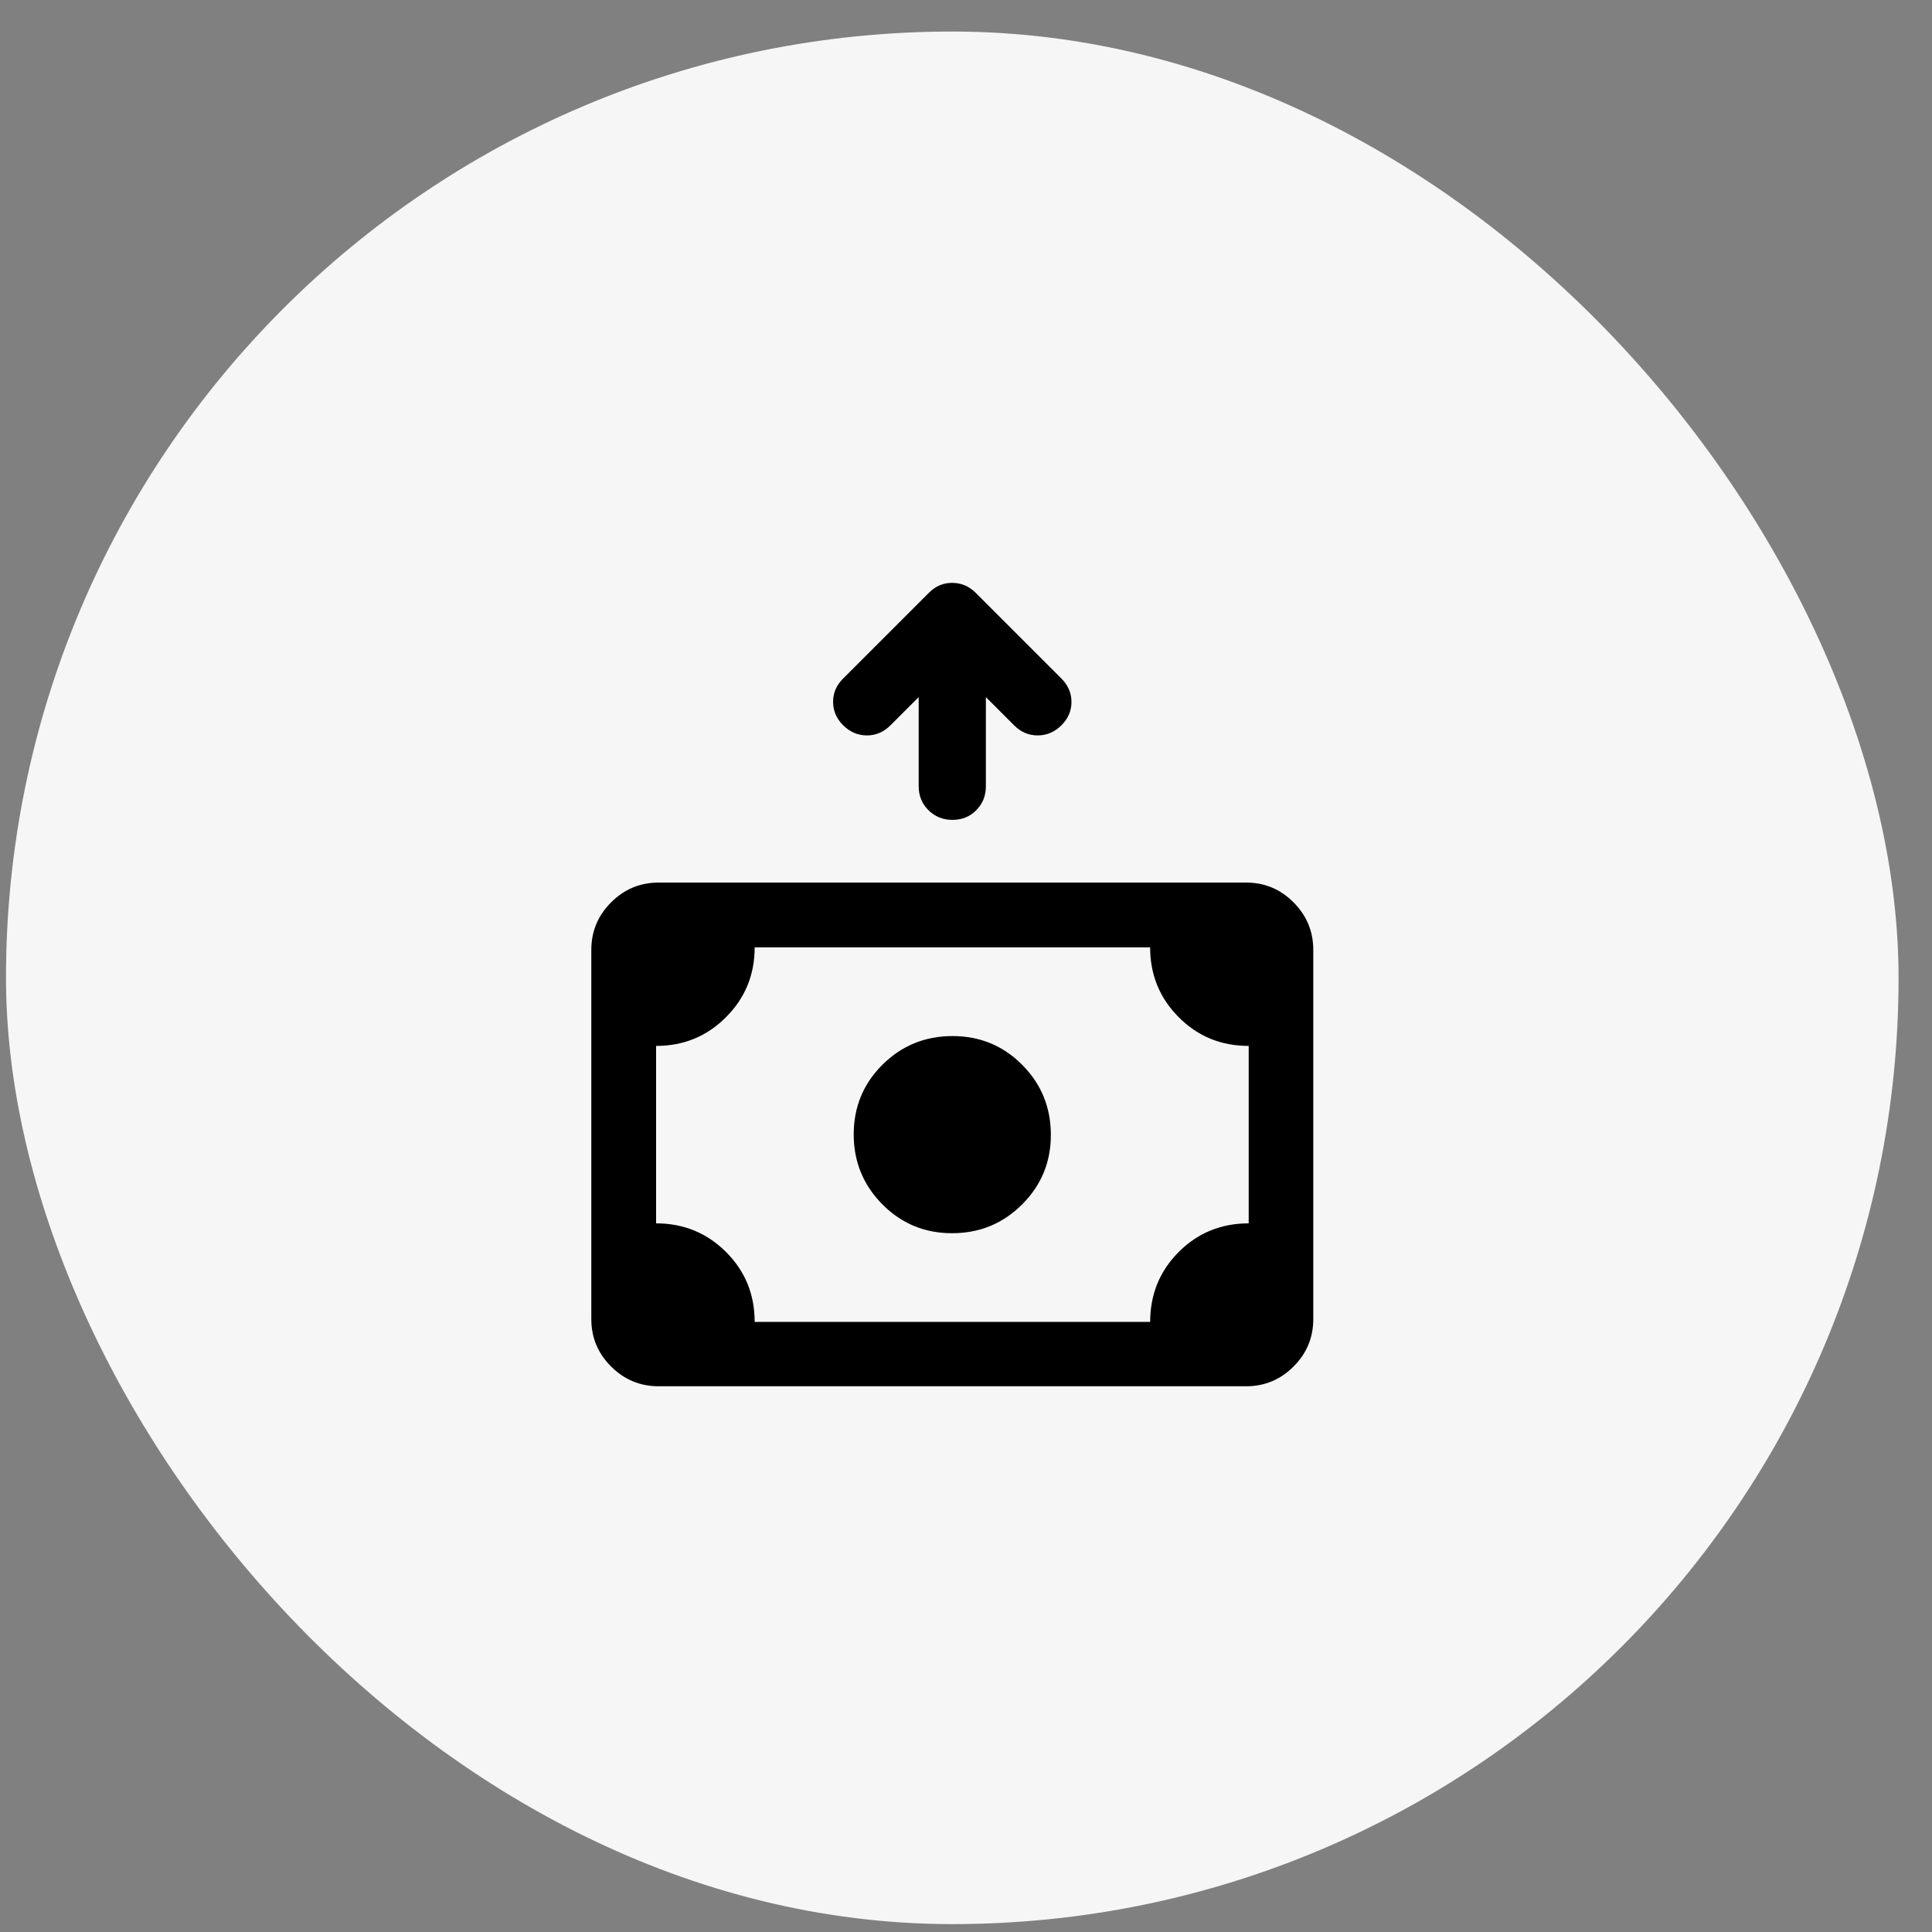
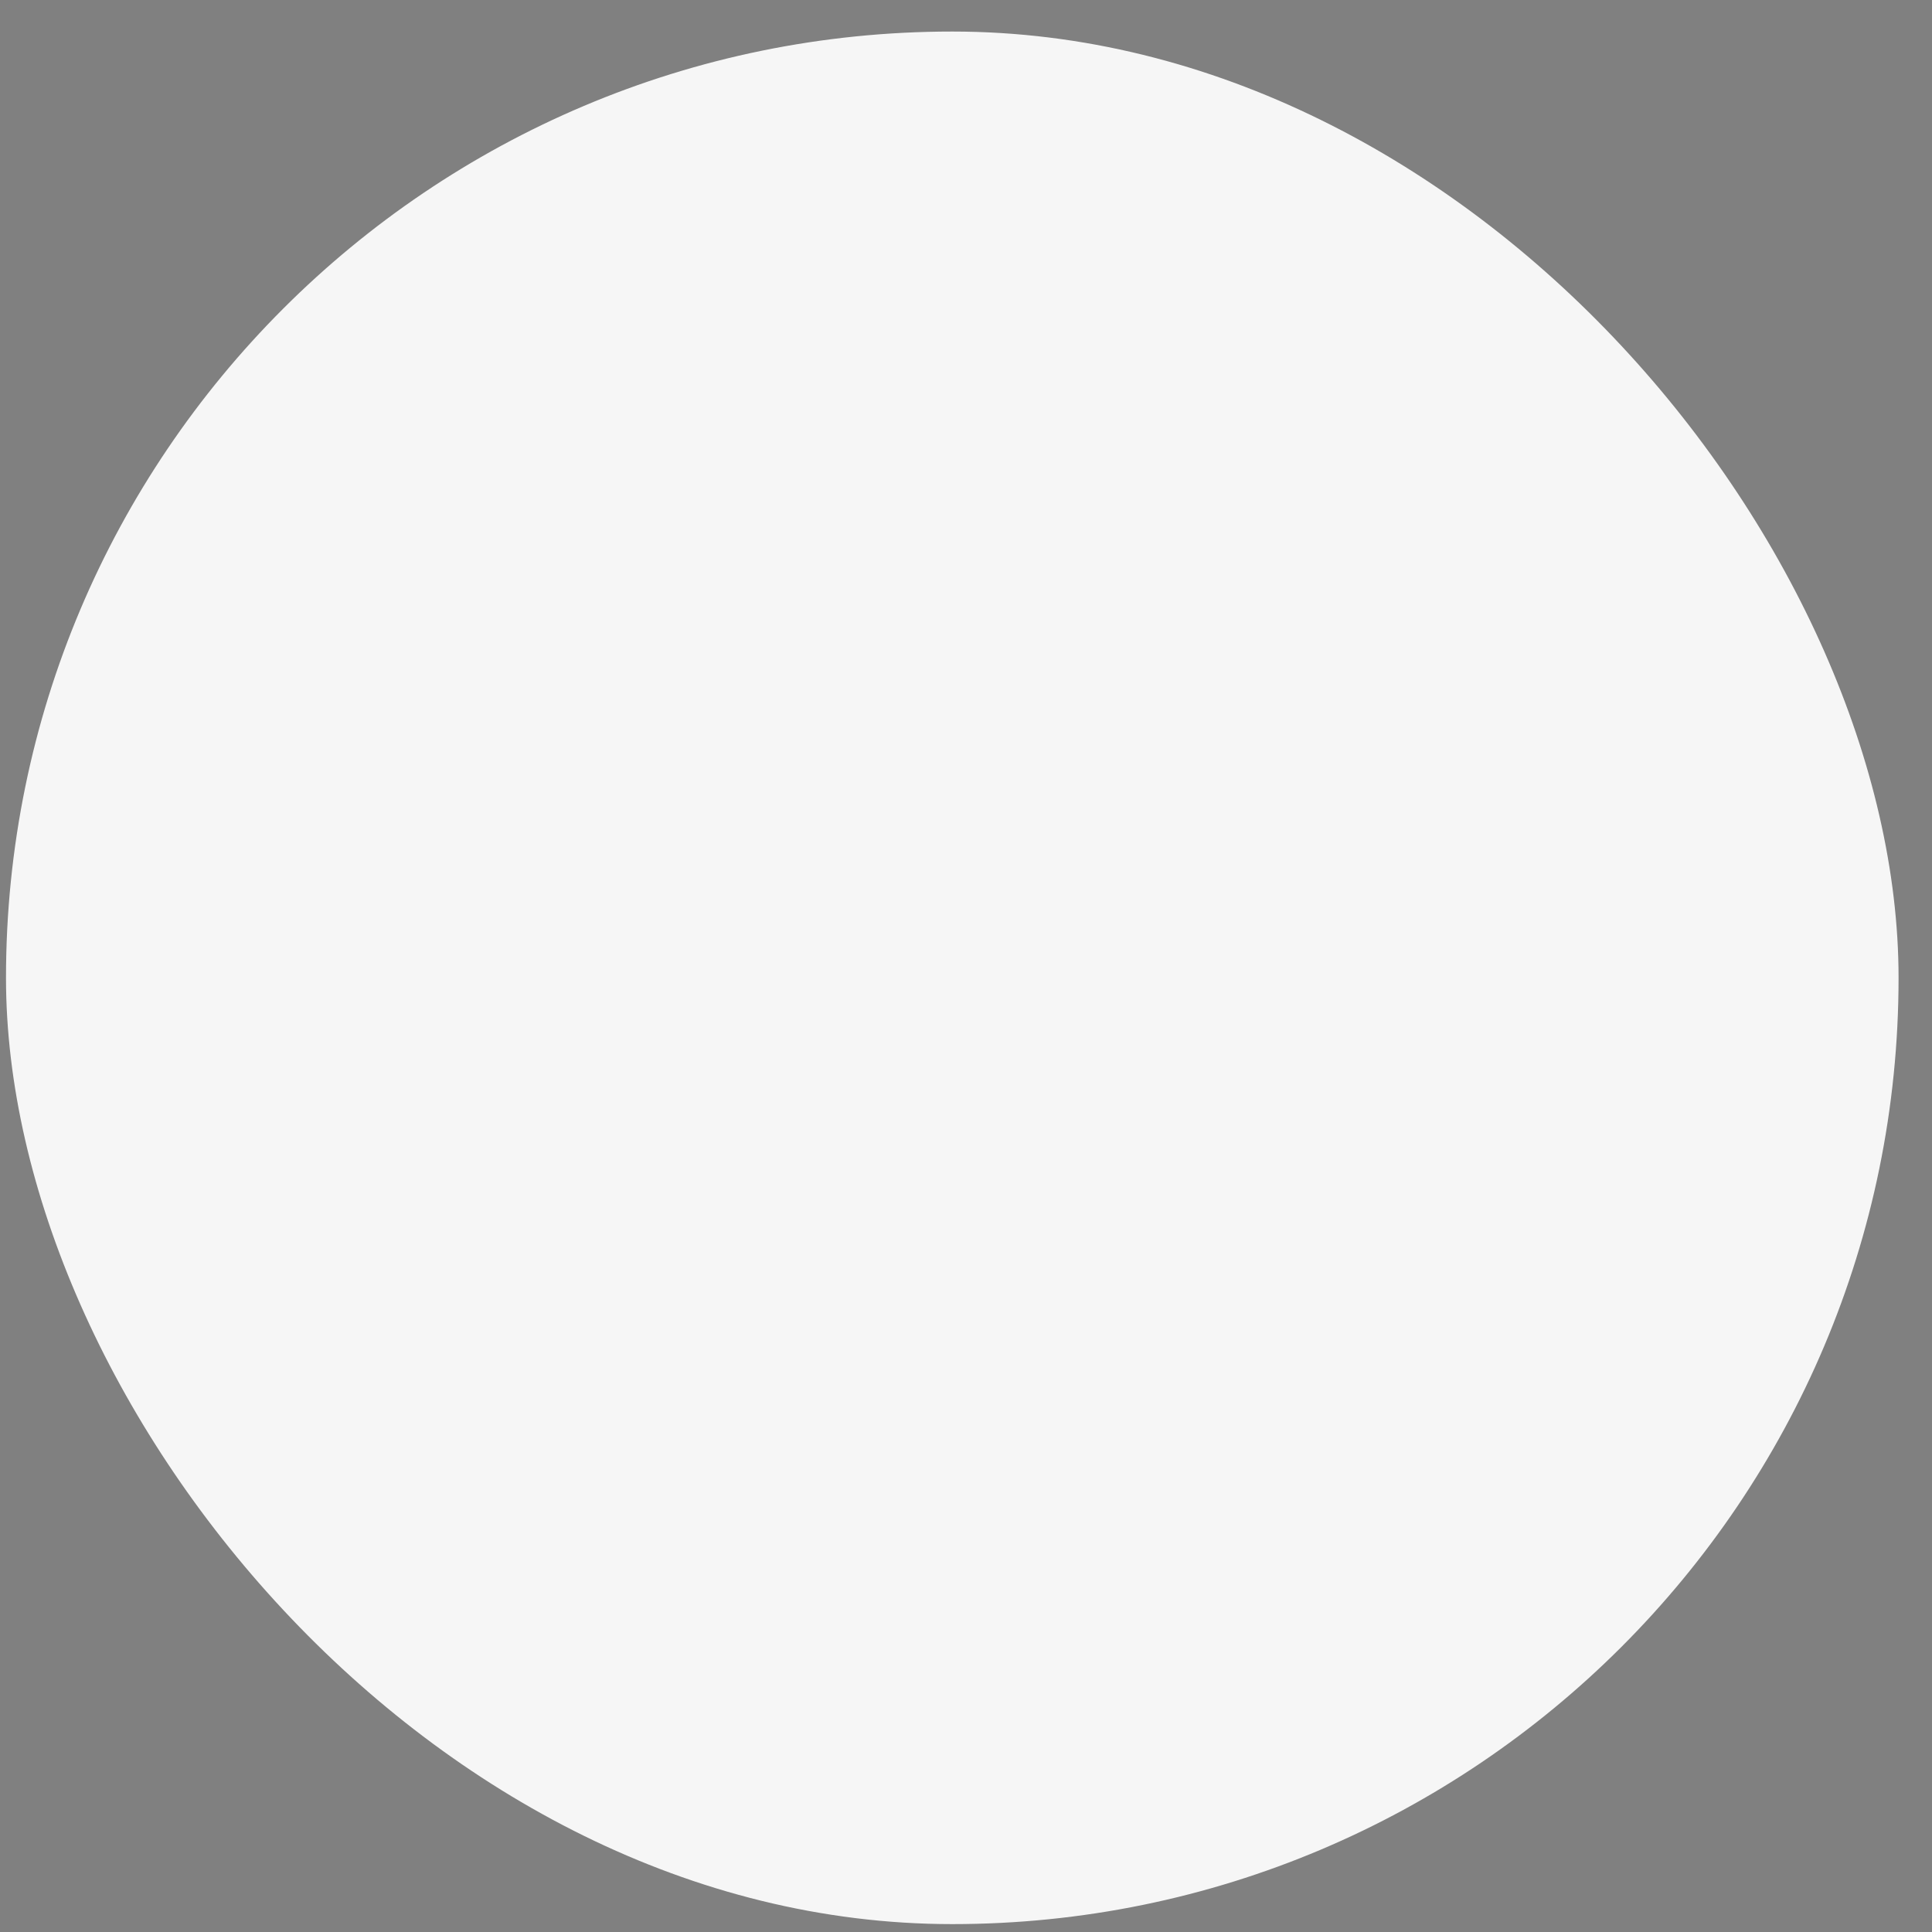
<svg xmlns="http://www.w3.org/2000/svg" width="49" height="49" viewBox="0 0 49 49" fill="none">
  <rect x="0" y="0" width="49" height="49" fill="#808080" stroke="none" />
  <rect x="0.152" y="0.8" width="48" height="48" rx="24" fill="#F6F6F6" />
-   <path d="M24.158 26.277C24.854 26.277 25.444 26.521 25.927 27.008C26.41 27.495 26.652 28.087 26.652 28.783C26.652 29.475 26.409 30.064 25.921 30.549C25.434 31.035 24.842 31.277 24.146 31.277C23.45 31.277 22.86 31.032 22.377 30.543C21.894 30.054 21.652 29.463 21.652 28.771C21.652 28.075 21.896 27.485 22.383 27.002C22.87 26.519 23.462 26.277 24.158 26.277ZM31.604 22.384C32.073 22.384 32.474 22.551 32.807 22.886C33.141 23.221 33.308 23.623 33.308 24.093L33.308 33.455C33.308 33.924 33.141 34.325 32.807 34.658C32.474 34.992 32.073 35.159 31.604 35.159L16.706 35.159C16.236 35.159 15.834 34.992 15.499 34.658C15.164 34.325 14.997 33.924 14.997 33.455L14.997 24.093C14.997 23.623 15.164 23.221 15.499 22.886C15.834 22.551 16.236 22.384 16.706 22.384L31.604 22.384ZM29.17 24.027L19.14 24.027C19.14 24.723 18.898 25.314 18.412 25.799C17.927 26.285 17.336 26.527 16.64 26.527L16.64 31.027C17.336 31.027 17.927 31.269 18.412 31.752C18.898 32.236 19.14 32.827 19.14 33.527L29.171 33.527C29.171 32.827 29.413 32.236 29.896 31.752C30.379 31.269 30.97 31.027 31.67 31.027L31.67 26.527C30.97 26.527 30.378 26.285 29.895 25.799C29.412 25.314 29.17 24.723 29.17 24.027ZM25.004 17.68L25.721 18.397C25.891 18.567 26.09 18.652 26.318 18.652C26.546 18.652 26.746 18.567 26.918 18.397C27.089 18.227 27.175 18.029 27.175 17.803C27.175 17.578 27.089 17.378 26.917 17.206L24.745 15.034C24.656 14.946 24.561 14.882 24.461 14.842C24.362 14.803 24.257 14.783 24.148 14.783C24.039 14.783 23.936 14.803 23.839 14.842C23.741 14.882 23.648 14.946 23.559 15.034L21.387 17.206C21.215 17.374 21.129 17.573 21.129 17.8C21.129 18.028 21.215 18.227 21.387 18.397C21.559 18.567 21.759 18.652 21.986 18.652C22.214 18.652 22.413 18.567 22.583 18.397L23.3 17.68L23.3 19.942C23.3 20.183 23.383 20.385 23.547 20.548C23.712 20.712 23.915 20.794 24.157 20.794C24.398 20.794 24.6 20.712 24.761 20.548C24.923 20.385 25.004 20.183 25.004 19.942L25.004 17.68Z" fill="black" />
</svg>